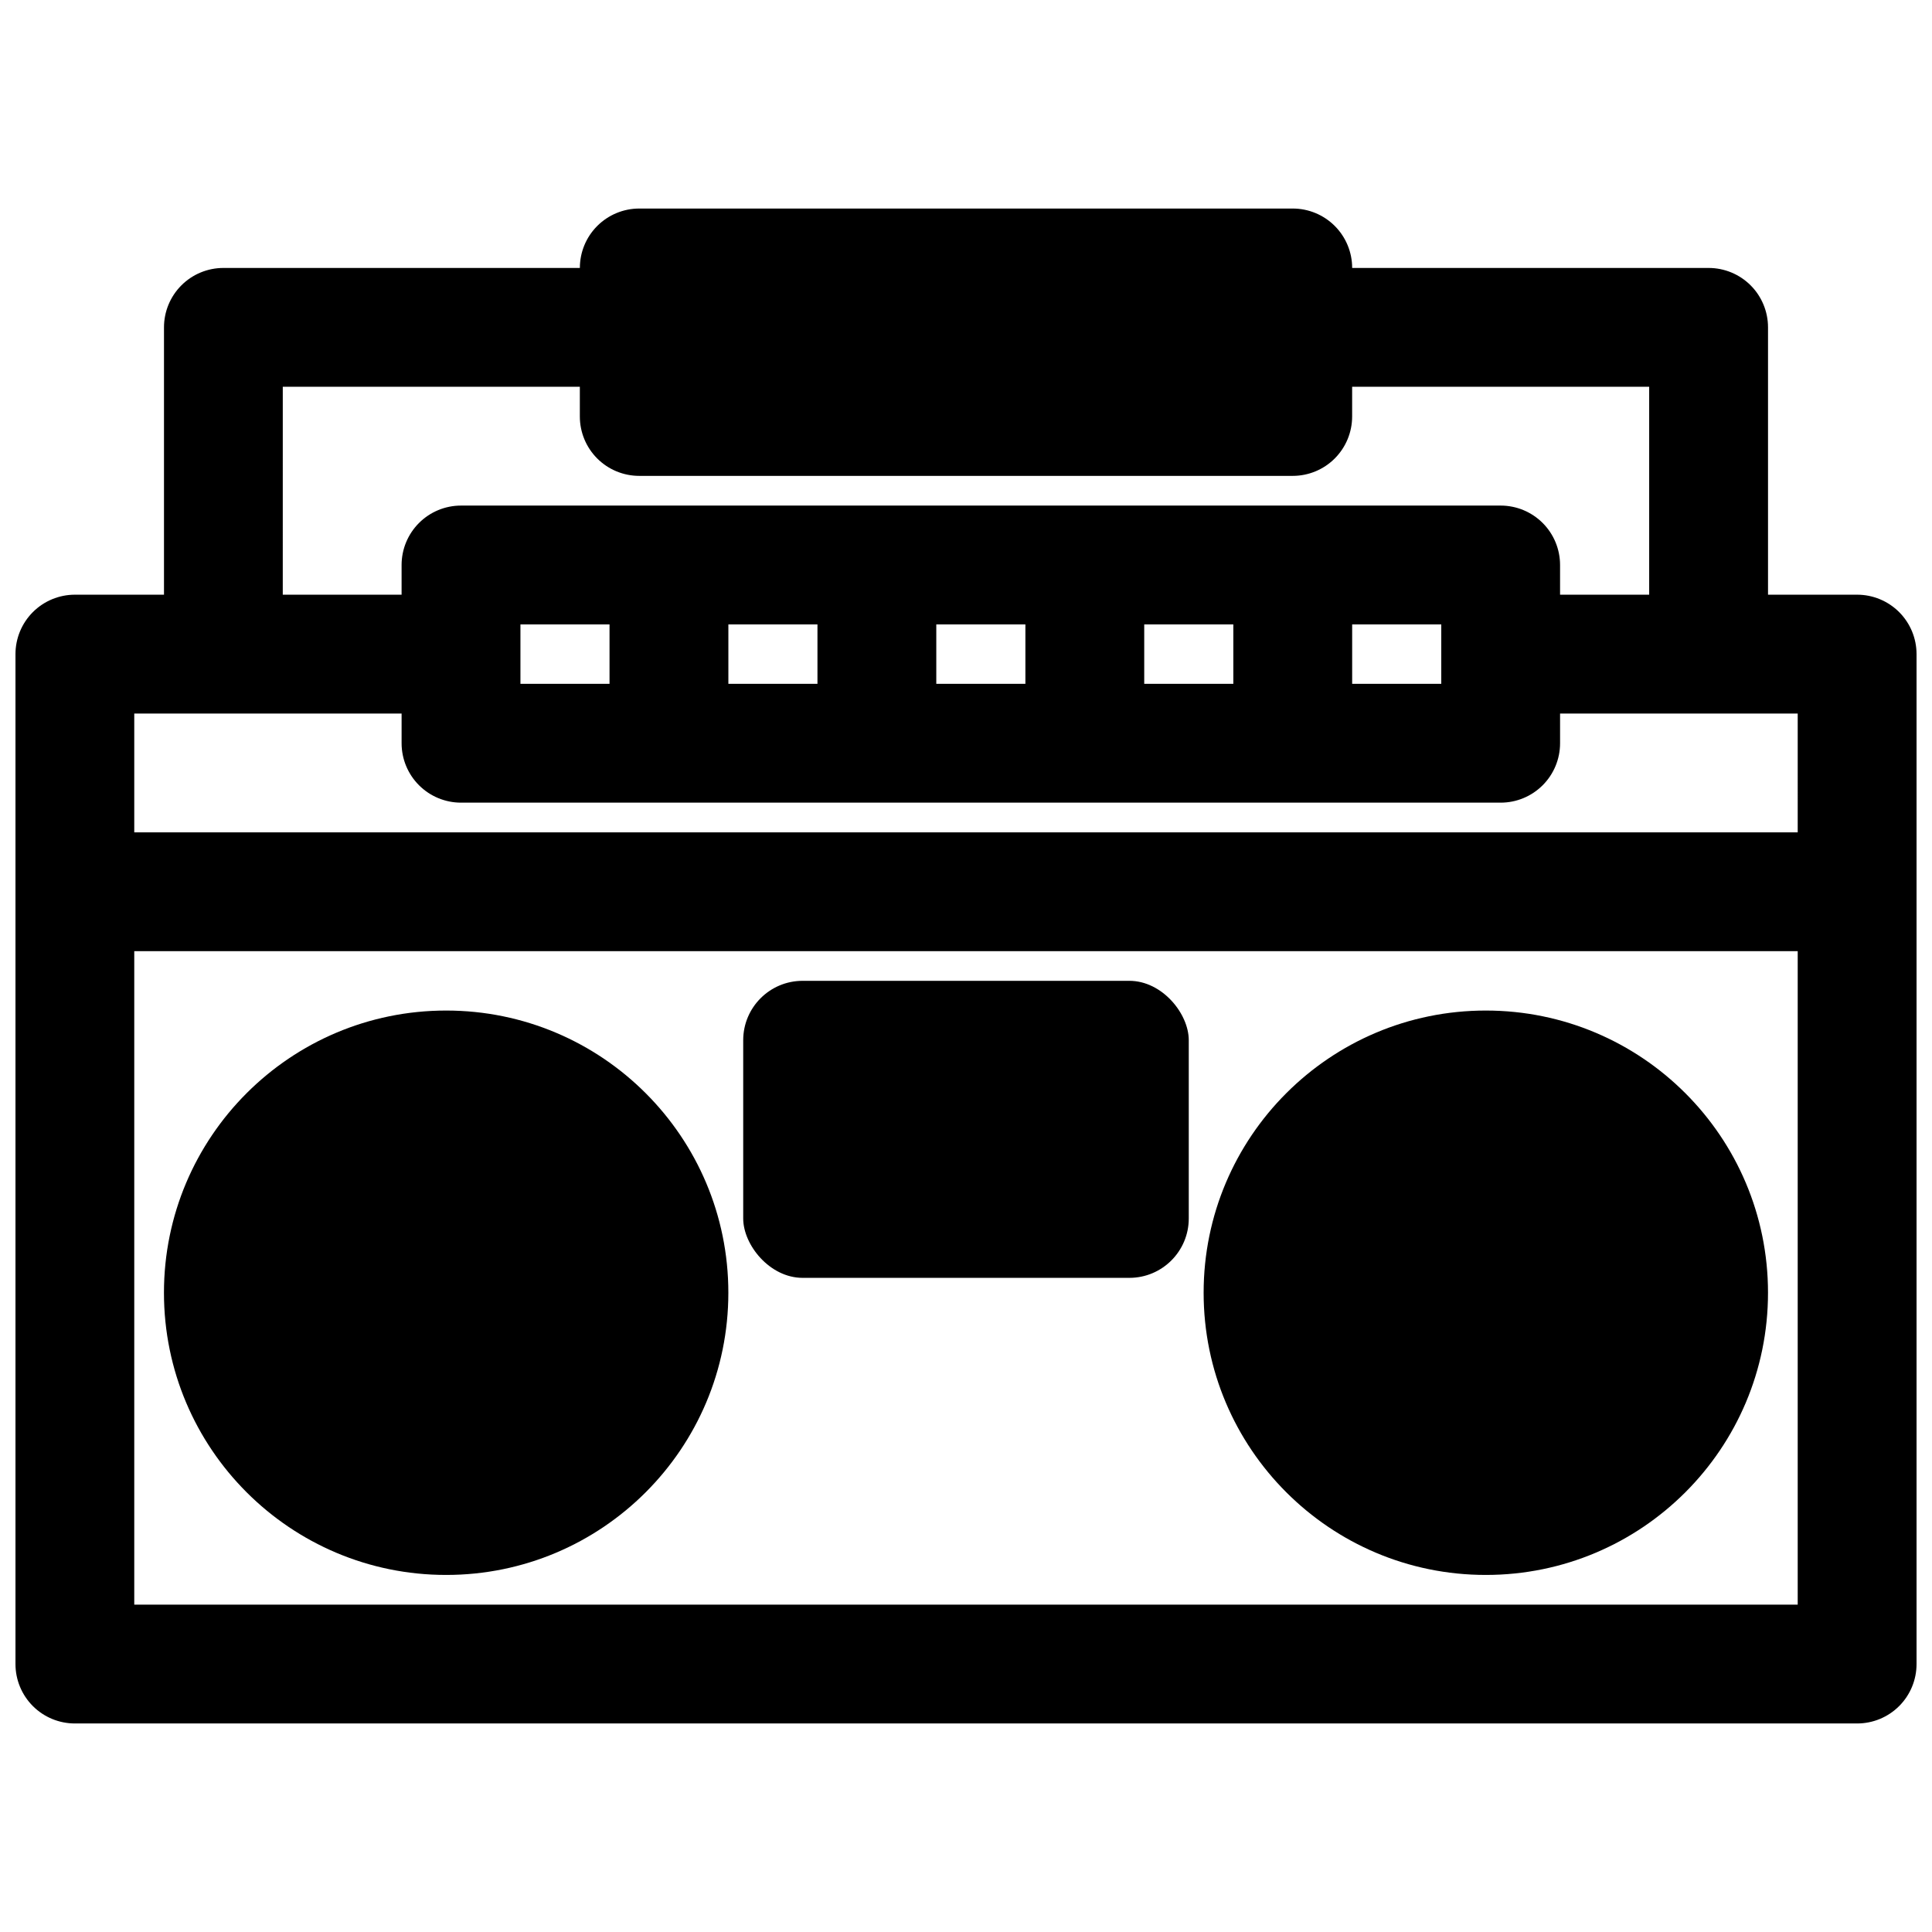
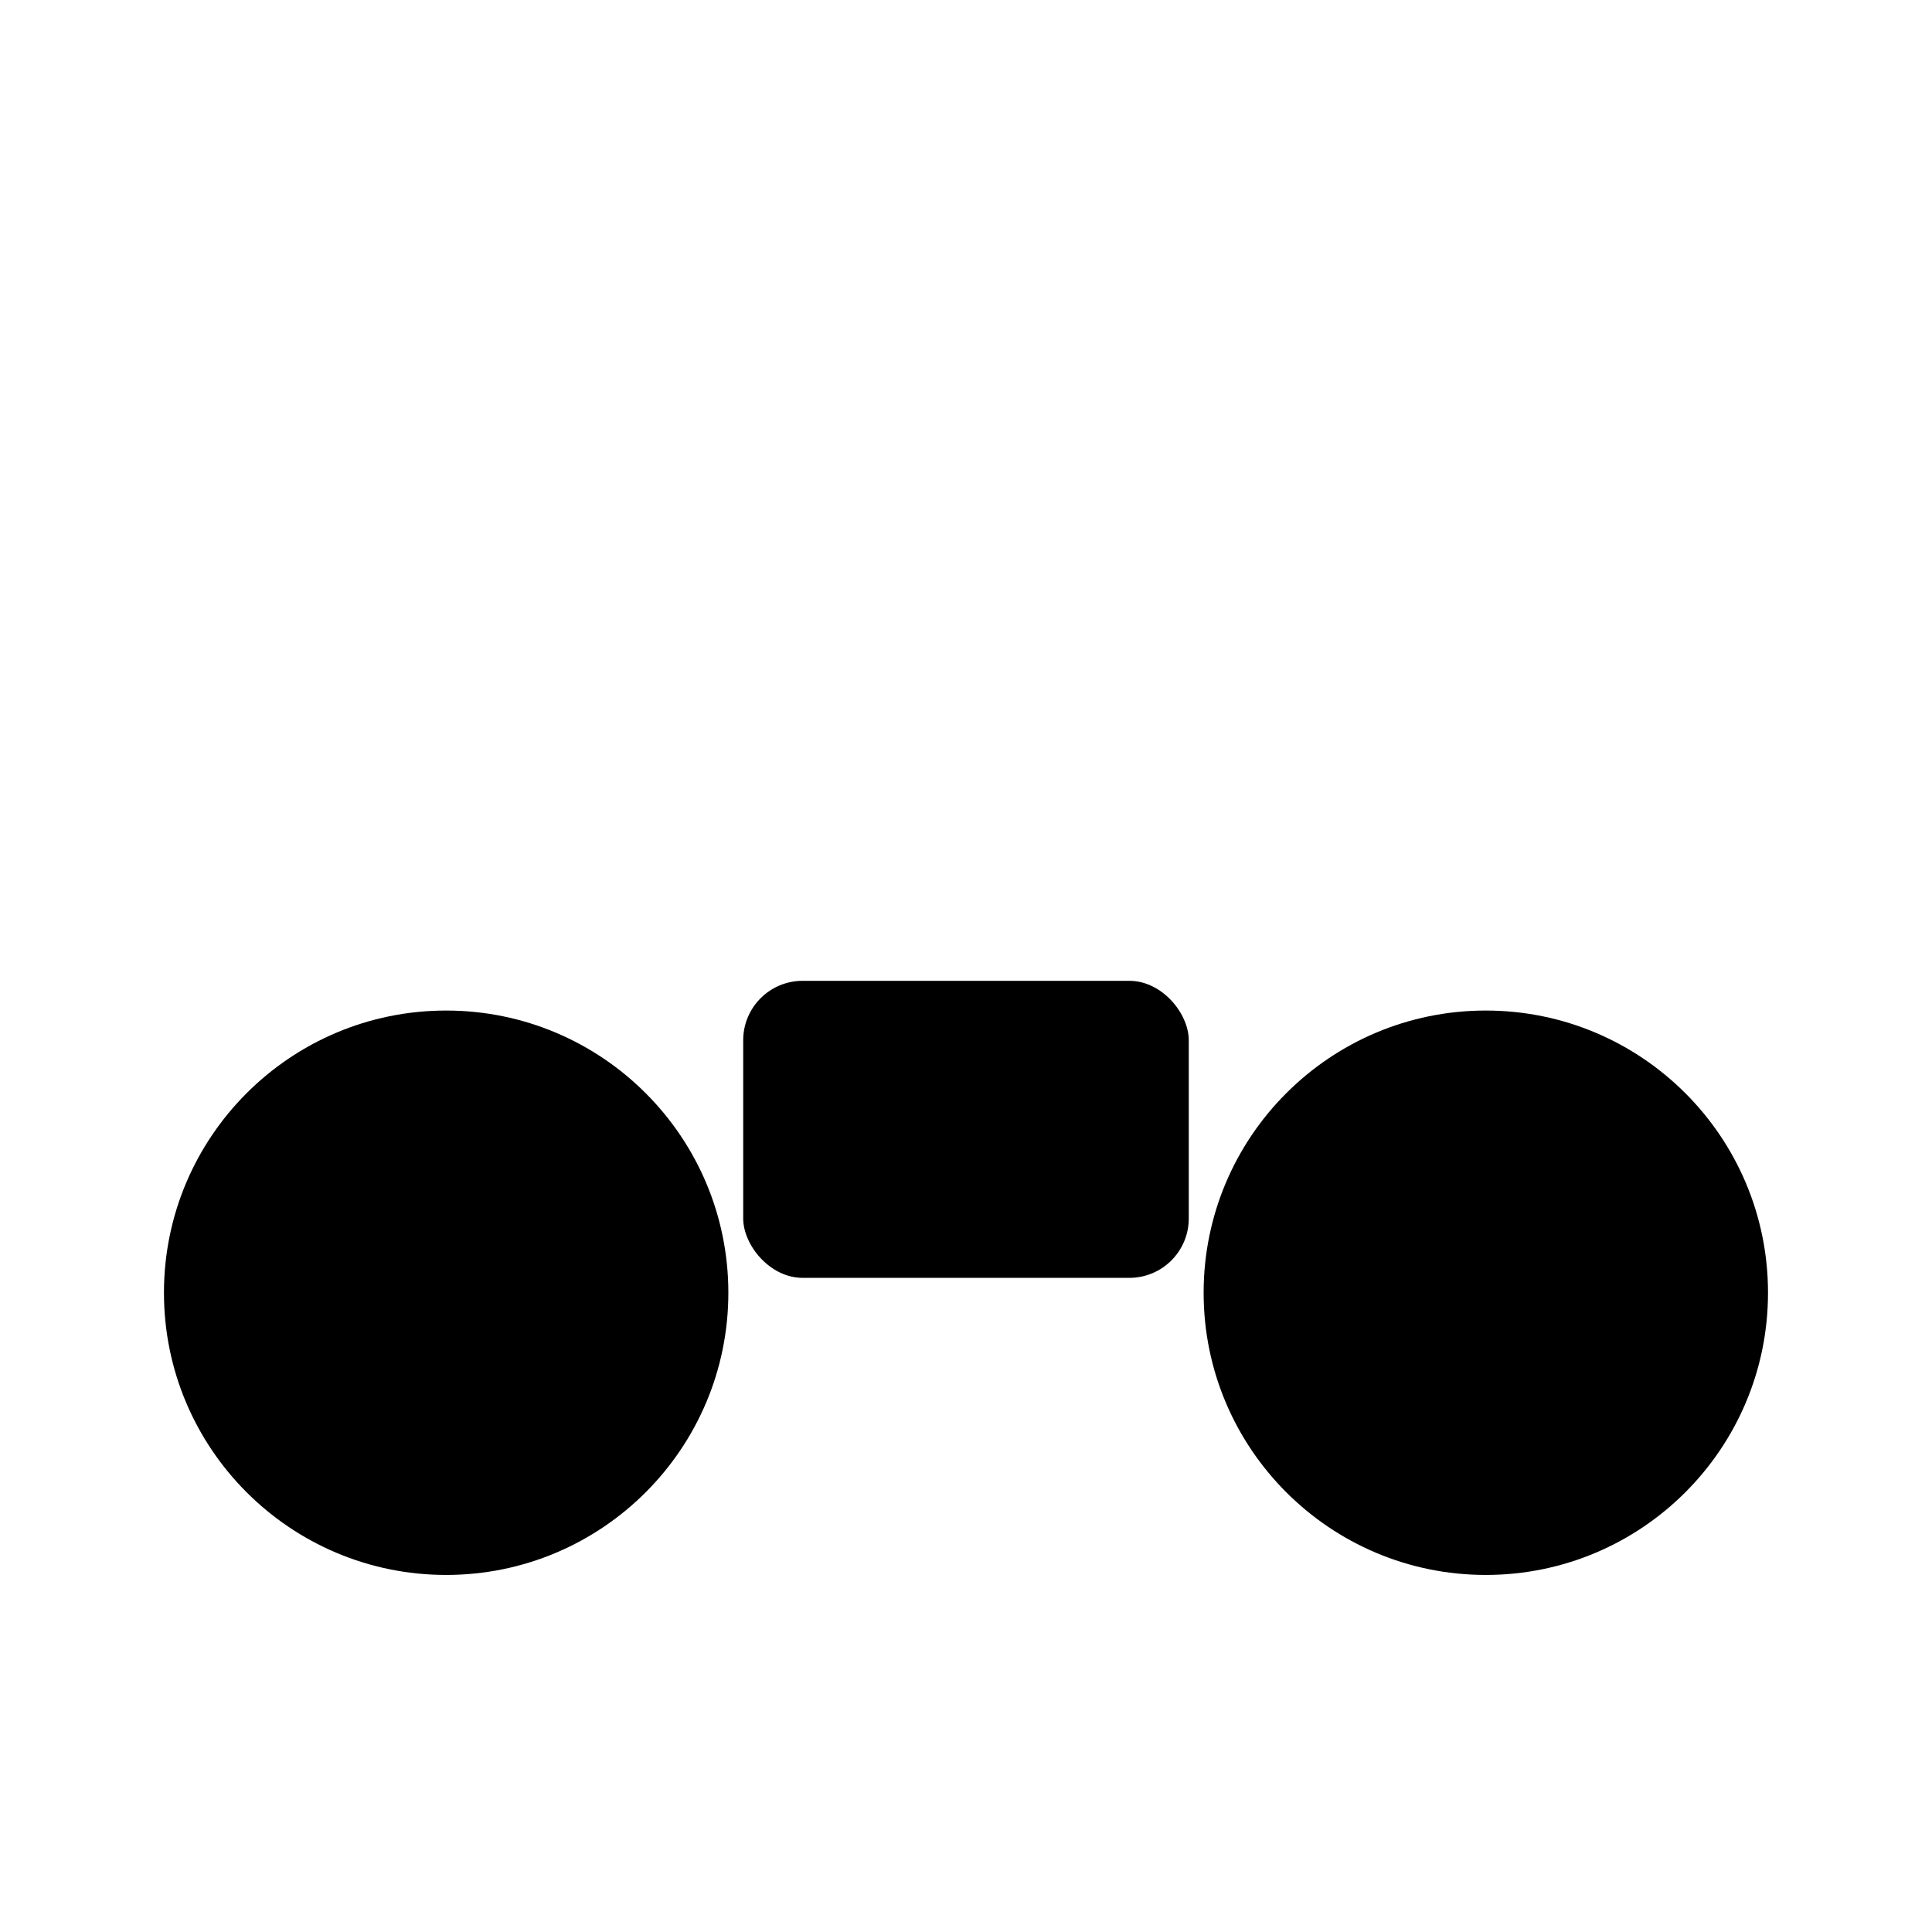
<svg xmlns="http://www.w3.org/2000/svg" width="800px" height="800px" version="1.1" viewBox="144 144 512 512">
  <defs>
    <clipPath id="a">
-       <path d="m148.09 199h503.81v402h-503.81z" />
+       <path d="m148.09 199h503.81v402h-503.81" />
    </clipPath>
  </defs>
  <g clip-path="url(#a)">
-     <path d="m636.16 301.6h-23.617v-70.848c0-4.176-1.66-8.18-4.609-11.133-2.953-2.953-6.957-4.609-11.133-4.609h-94.465c0-4.176-1.66-8.184-4.613-11.133-2.953-2.953-6.957-4.613-11.133-4.613h-173.18c-4.176 0-8.18 1.66-11.133 4.613-2.953 2.949-4.609 6.957-4.609 11.133h-94.465c-4.176 0-8.18 1.656-11.133 4.609-2.953 2.953-4.613 6.957-4.613 11.133v70.848h-23.617c-4.172 0-8.18 1.66-11.133 4.613-2.949 2.953-4.609 6.957-4.609 11.133v267.65c0 4.176 1.66 8.18 4.609 11.133 2.953 2.953 6.961 4.609 11.133 4.609h472.32c4.176 0 8.18-1.656 11.133-4.609s4.609-6.957 4.609-11.133v-267.65c0-4.176-1.656-8.18-4.609-11.133-2.953-2.953-6.957-4.613-11.133-4.613zm-417.22-55.105h78.723v7.875c0 4.176 1.656 8.18 4.609 11.133 2.953 2.953 6.957 4.609 11.133 4.609h173.18c4.176 0 8.18-1.656 11.133-4.609s4.613-6.957 4.613-11.133v-7.871l78.719-0.004v55.105h-23.617v-7.871c0-4.176-1.656-8.18-4.609-11.133s-6.957-4.613-11.133-4.613h-275.52c-4.176 0-8.184 1.66-11.133 4.613-2.953 2.953-4.613 6.957-4.613 11.133v7.871h-31.488zm307.01 62.977v15.742l-23.613 0.004v-15.742zm-55.105 0v15.742l-23.613 0.004v-15.742zm-55.105 0v15.742l-23.613 0.004v-15.742zm-55.105 0v15.742l-23.609 0.004v-15.742zm-55.105 0v15.742l-23.609 0.004v-15.742zm314.88 259.78h-440.83v-173.18h440.83zm0-204.67h-440.83v-31.488h70.848v7.871c0 4.176 1.66 8.18 4.613 11.133 2.949 2.953 6.957 4.613 11.133 4.613h275.52c4.176 0 8.18-1.66 11.133-4.613s4.609-6.957 4.609-11.133v-7.871h62.977z" />
-   </g>
+     </g>
  <path d="m337.02 486.59c0 41.305-33.484 74.785-74.785 74.785s-74.785-33.48-74.785-74.785c0-41.301 33.484-74.785 74.785-74.785s74.785 33.484 74.785 74.785" />
  <path d="m612.54 486.59c0 41.305-33.48 74.785-74.785 74.785-41.301 0-74.781-33.48-74.781-74.785 0-41.301 33.48-74.785 74.781-74.785 41.305 0 74.785 33.484 74.785 74.785" />
  <path d="m356.7 403.93h86.594c8.695 0 15.742 8.695 15.742 15.742v47.23c0 8.695-7.051 15.742-15.742 15.742h-86.594c-8.695 0-15.742-8.695-15.742-15.742v-47.23c0-8.695 7.051-15.742 15.742-15.742z" />
</svg>